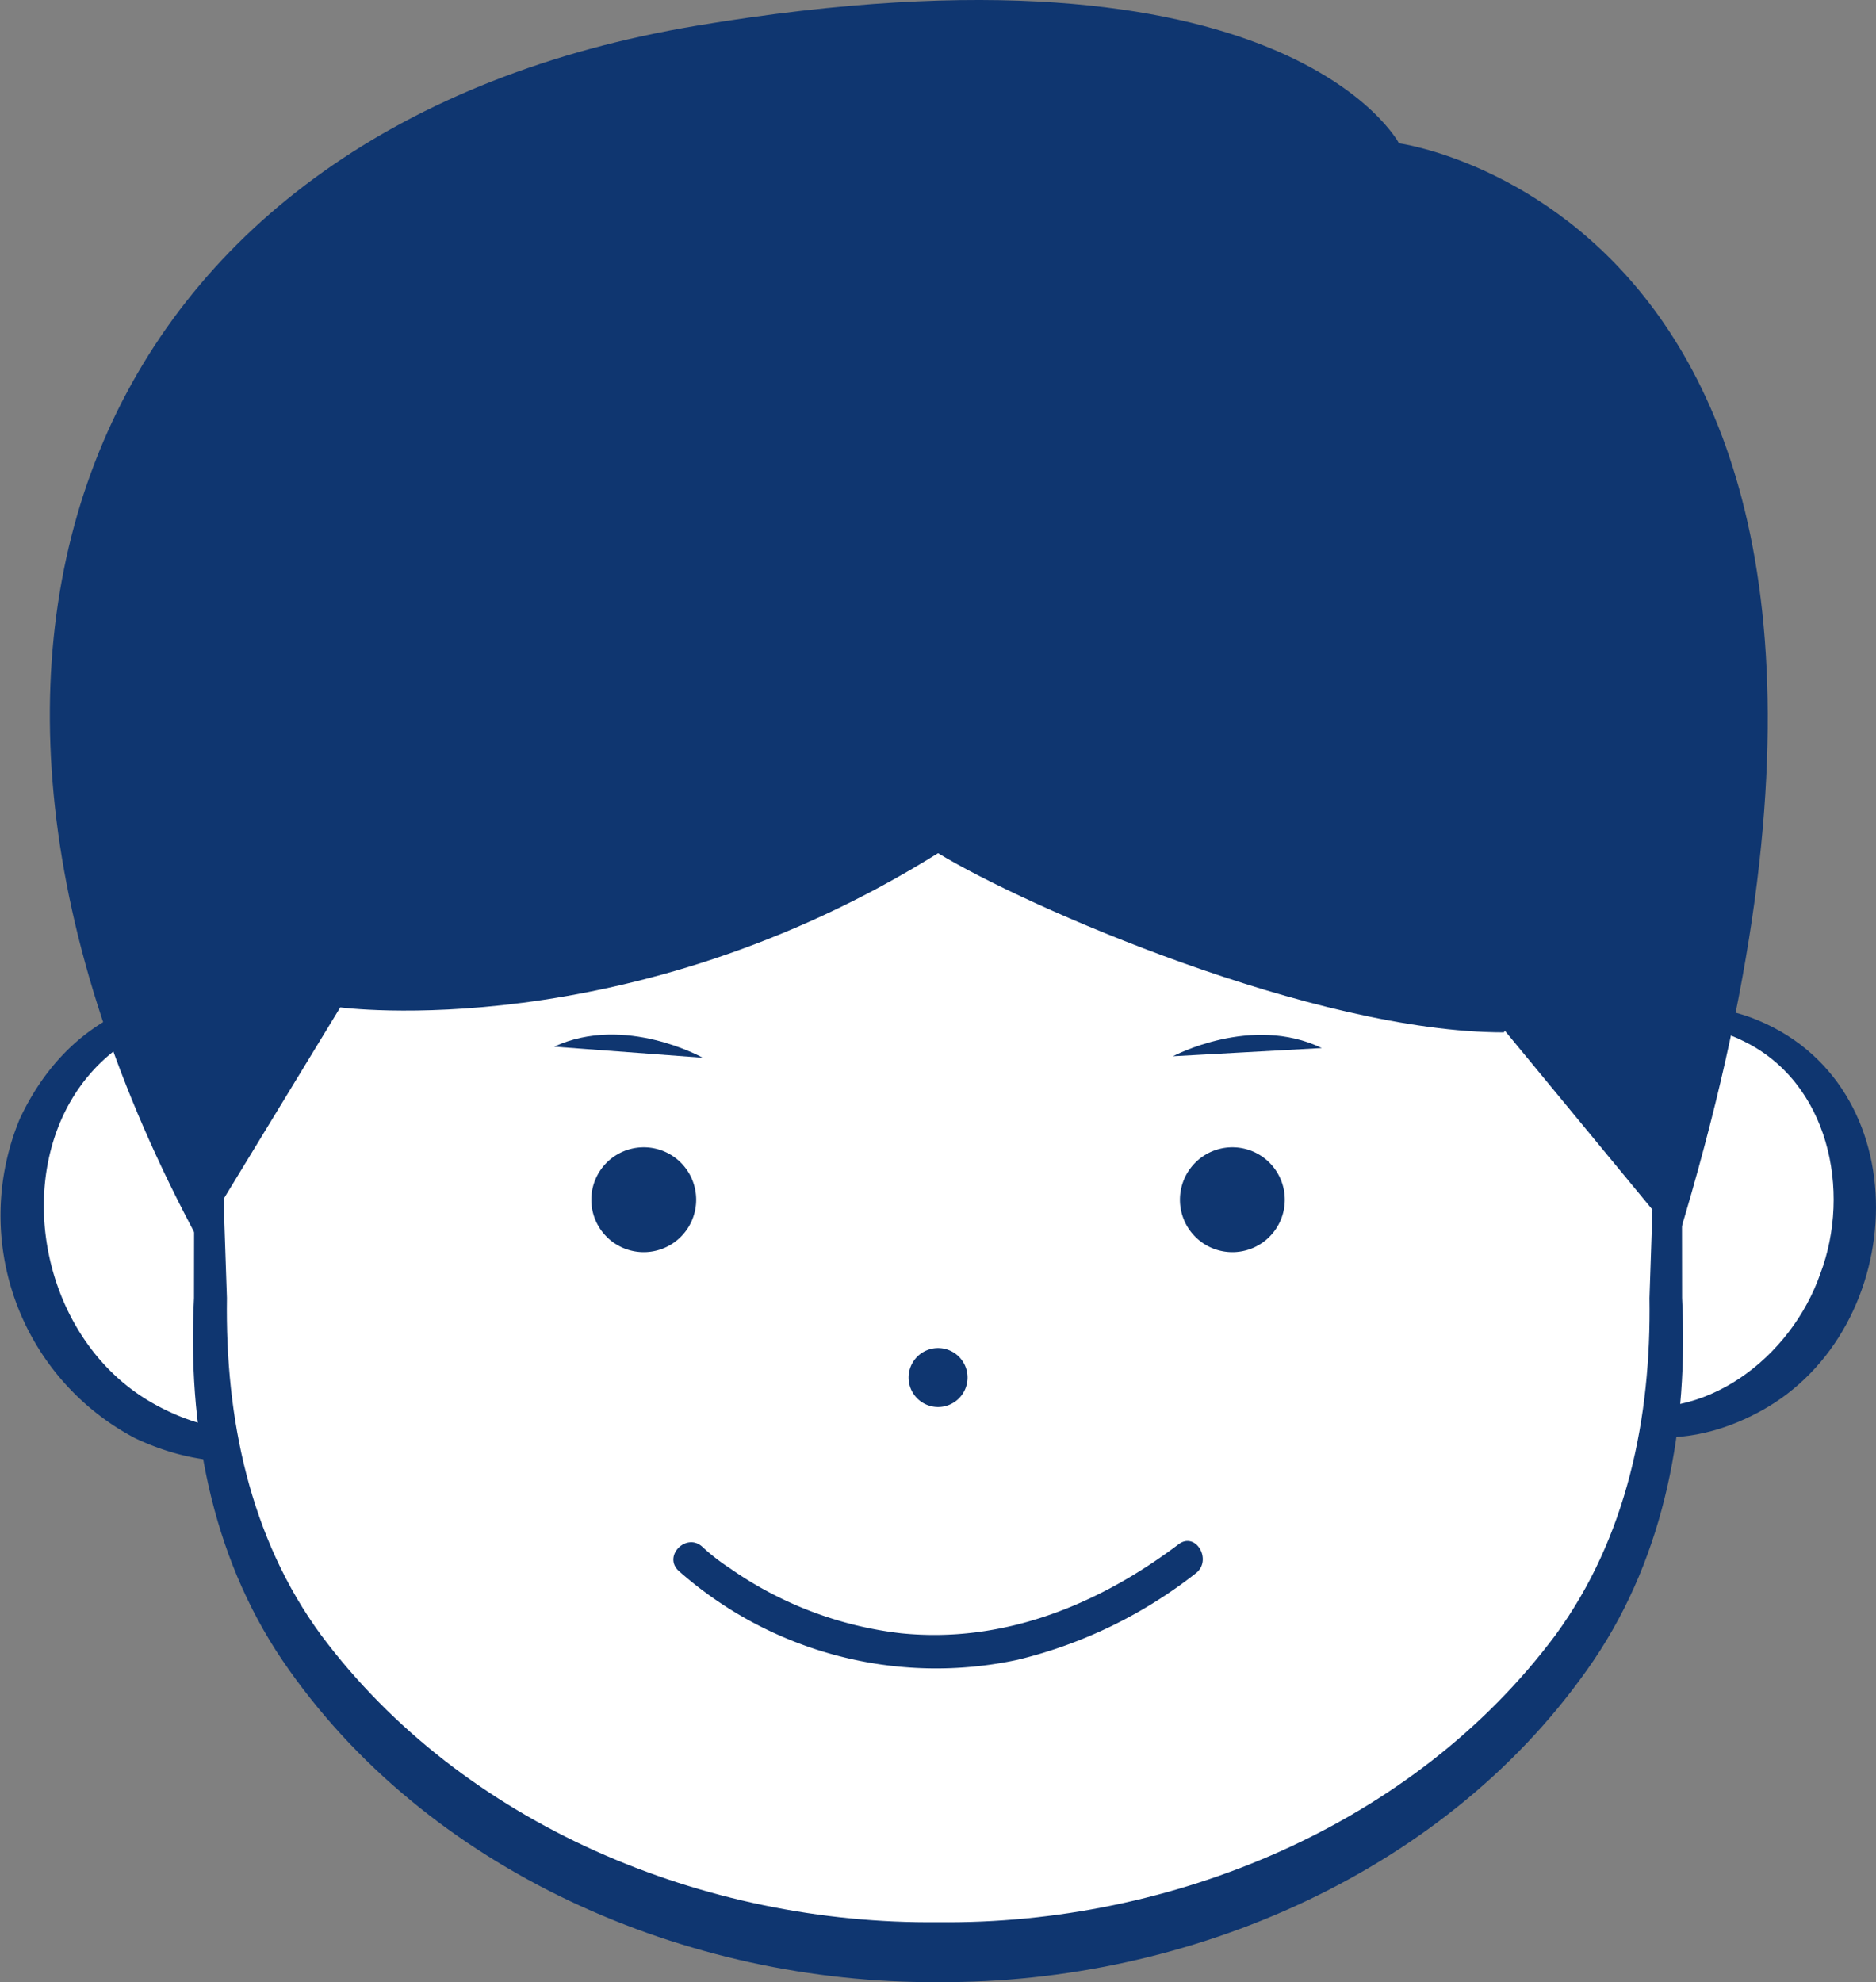
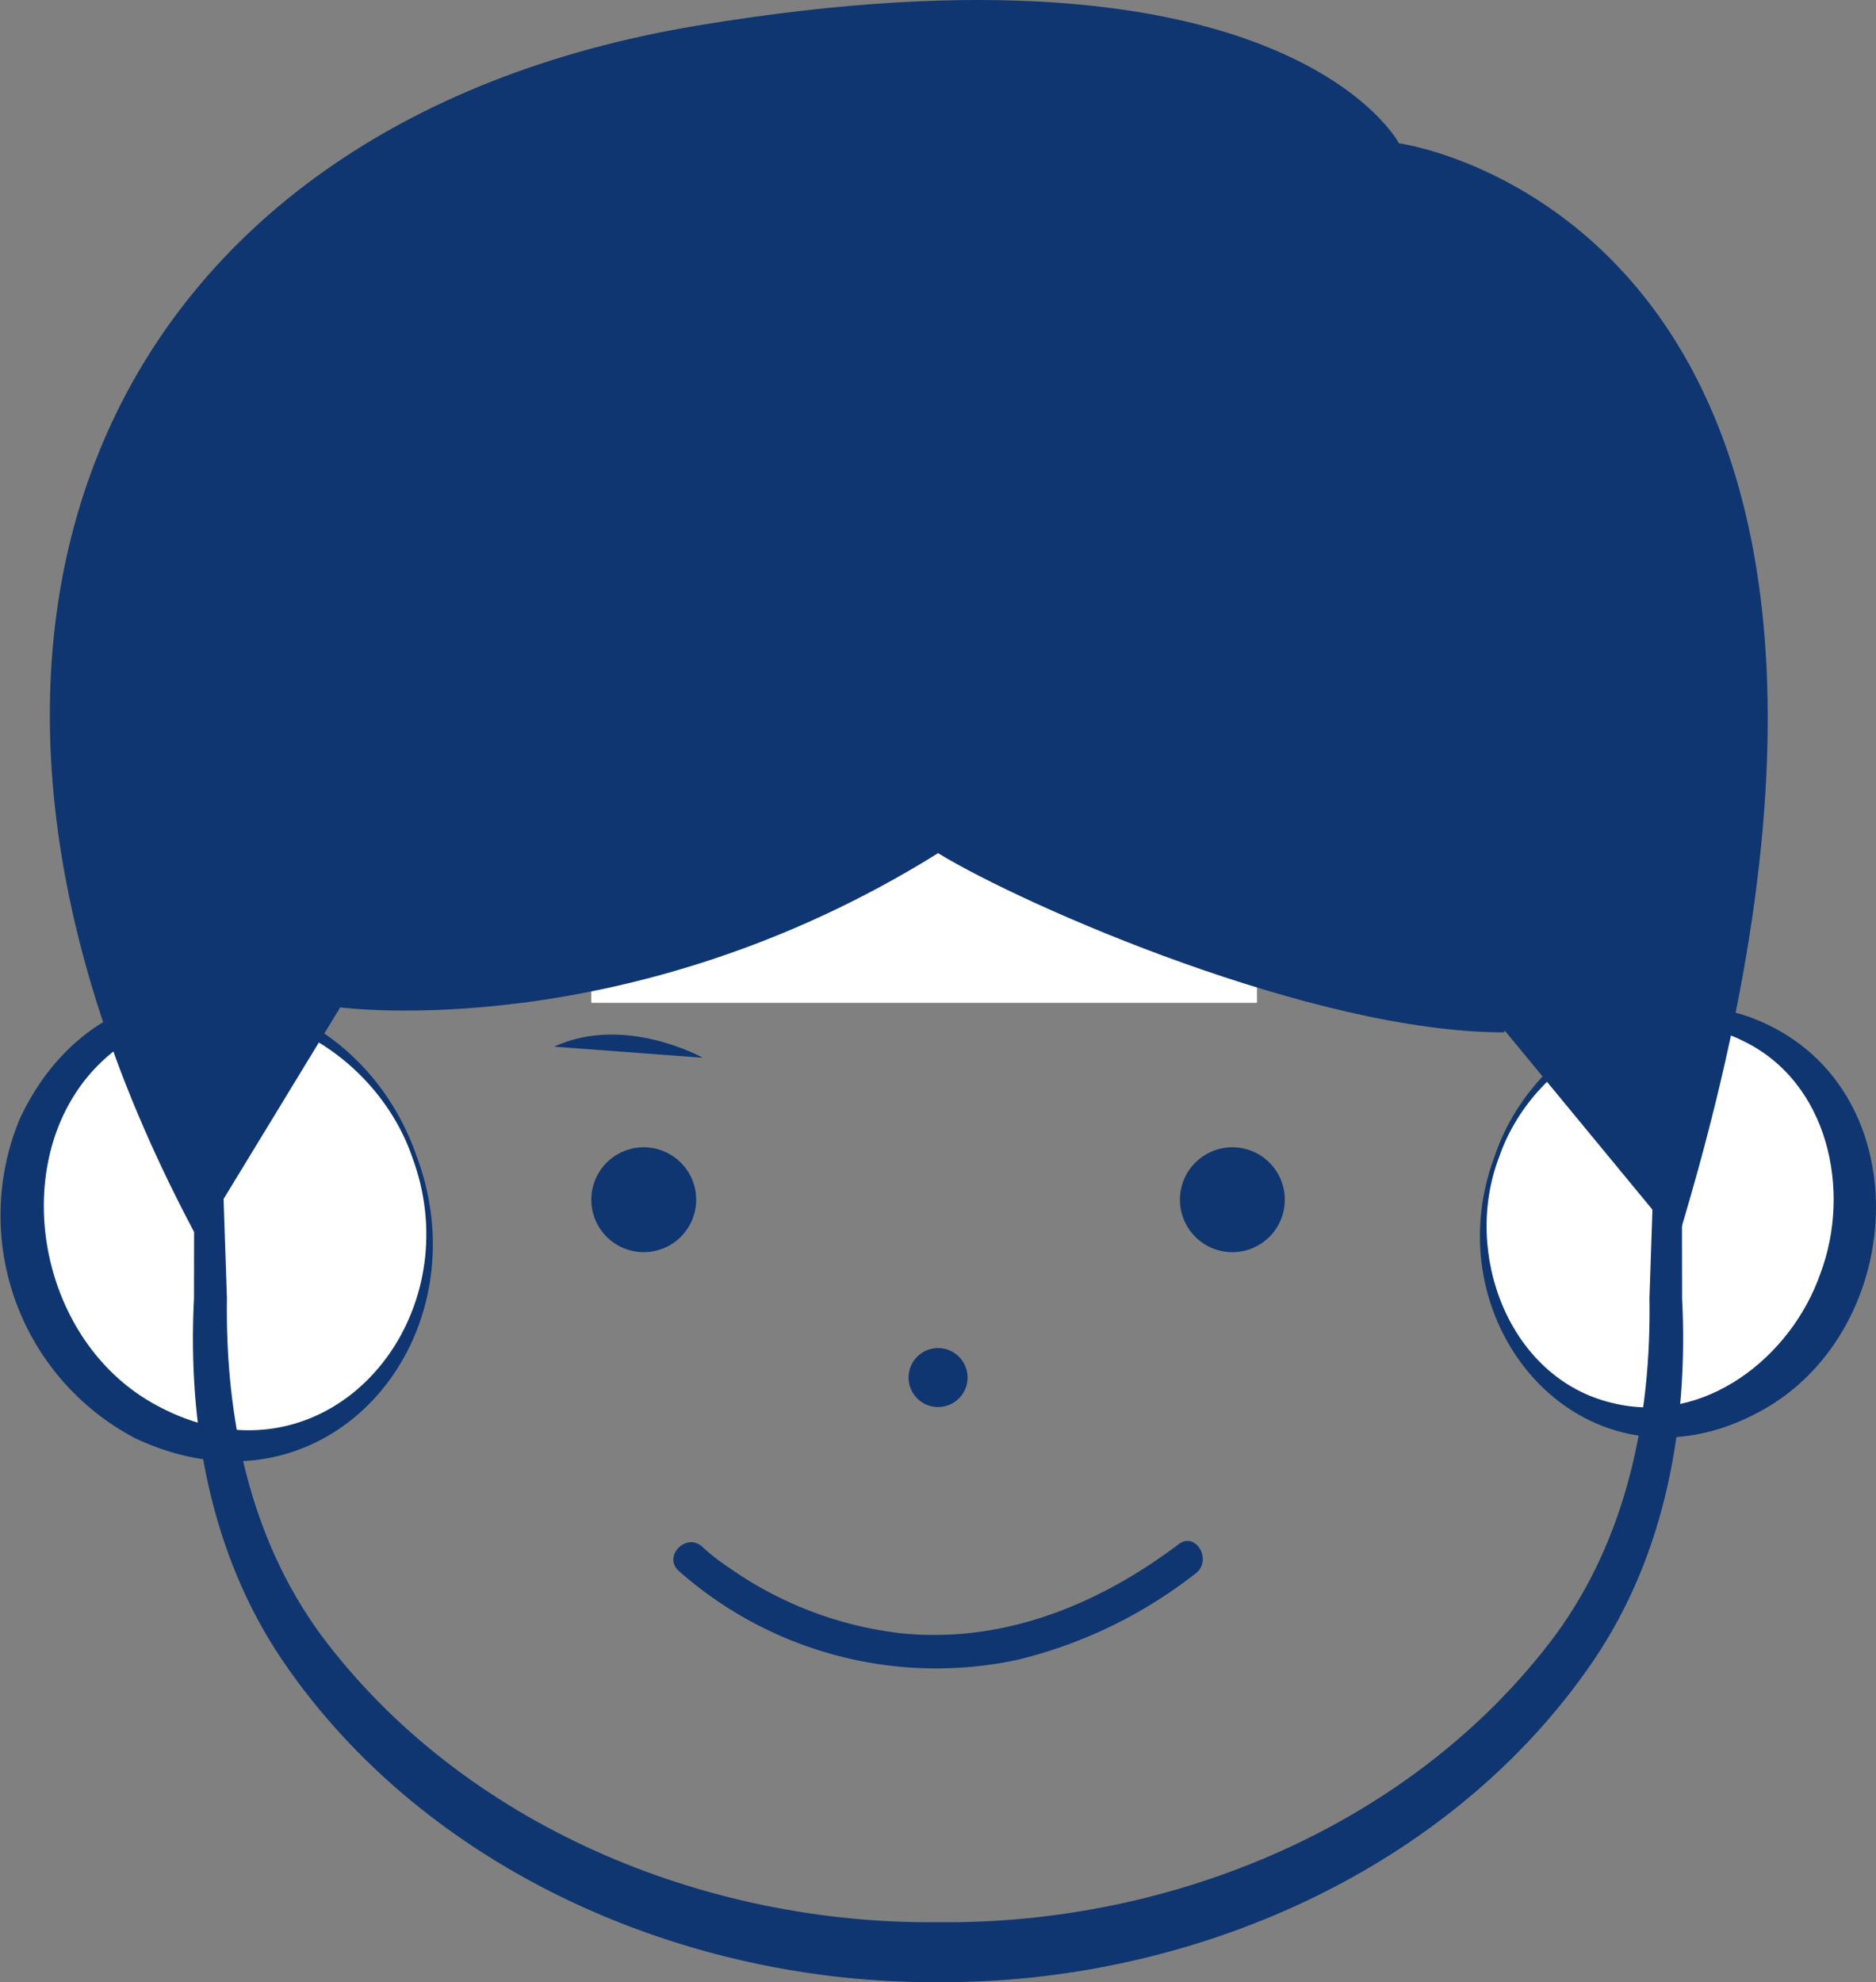
<svg xmlns="http://www.w3.org/2000/svg" id="グループ_48014" data-name="グループ 48014" width="107.344" height="113.408" viewBox="0 0 107.344 113.408">
  <rect x="0" y="0" width="107.344" height="113.408" fill="#808080" stroke="none" />
  <path id="パス_6582" data-name="パス 6582" d="M574.68,210.913c2.3,6.356-.473,13.182-6.185,15.246s-12.205-1.415-14.5-7.772.473-13.181,6.186-15.246,12.2,1.415,14.5,7.771" transform="translate(-550.966 -144.736)" fill="#fff" />
  <path id="パス_6583" data-name="パス 6583" d="M574.435,210.72c3.931,10.505-5.166,21.3-16.1,16.155a14.4,14.4,0,0,1-6.6-18.282c5.131-10.936,19-8.458,22.7,2.128m-.242.088c-1.935-5.667-8.444-9.851-14.315-7.634-9.326,3.557-8.58,17.252-.435,21.753,9.586,5.325,18.275-4.615,14.75-14.119" transform="translate(-550.6 -144.587)" fill="#0f3670" />
  <path id="パス_6584" data-name="パス 6584" d="M650.254,210.913c-2.3,6.356.473,13.182,6.185,15.246s12.205-1.415,14.5-7.772-.473-13.181-6.186-15.246-12.2,1.415-14.5,7.771" transform="translate(-564.603 -144.736)" fill="#fff" />
  <path id="パス_6585" data-name="パス 6585" d="M650.348,210.926c-2.1,5.5.584,12.655,6.482,14.047,5.272,1.308,10.246-2.631,11.907-7.4,1.786-4.732.476-10.955-4.422-13.314-5.431-2.7-12.065,1.094-13.967,6.67m-.242-.088c1.949-5.836,8.618-10.153,14.689-7.909,9.725,3.668,9.1,17.839.527,22.507-9.907,5.43-18.918-4.793-15.216-14.6" transform="translate(-564.577 -144.704)" fill="#0f3670" />
-   <path id="パス_6586" data-name="パス 6586" d="M606.15,196.578H563.832v25.368a30.972,30.972,0,0,0,10.251,22.9c6.745,6.154,17.131,12.113,32.067,12.113s25.322-5.959,32.067-12.113a30.972,30.972,0,0,0,10.251-22.9V196.578Z" transform="translate(-552.474 -143.89)" fill="#fff" />
  <path id="パス_6587" data-name="パス 6587" d="M606.1,196.712c-9.853.052-21.887.144-31.738.4-3.526.048-7.053.217-10.58.321l.894-.894.73,21.573c-.1,6.865,1.3,13.714,5.39,19.293,8.108,10.863,21.932,16.567,35.3,16.423,13.373.156,27.211-5.552,35.319-16.413,4.091-5.586,5.495-12.435,5.389-19.3l.725-21.573.885.885c-3.527-.106-7.054-.269-10.58-.317-9.859-.245-21.88-.354-31.738-.4m0-.343,42.318-.057h.227v.228l.029,21.573c.366,7.254-.93,14.633-5.063,20.74-8.214,12.076-23.147,18.5-37.511,18.407-14.363.1-29.3-6.332-37.512-18.407-4.131-6.107-5.432-13.485-5.062-20.74l.028-21.573v-.228h.227Z" transform="translate(-552.422 -143.852)" fill="#0f3670" />
  <path id="パス_6588" data-name="パス 6588" d="M612.857,225.052a1.687,1.687,0,1,1-1.687,1.687,1.687,1.687,0,0,1,1.688-1.687" transform="translate(-559.181 -147.924)" fill="#0f3670" />
  <path id="パス_6589" data-name="パス 6589" d="M595.787,239.616a22.232,22.232,0,0,0,19.408,5.091,26.675,26.675,0,0,0,10.178-4.94c.98-.739.018-2.417-.975-1.668-4.606,3.474-10.043,5.688-15.884,5.093a21.3,21.3,0,0,1-9.821-3.741,11.637,11.637,0,0,1-1.54-1.2c-.906-.848-2.275.513-1.366,1.366" transform="translate(-556.959 -149.746)" fill="#0f3670" />
  <path id="パス_6632" data-name="パス 6632" d="M596.044,205.482s-4.457-2.5-8.505-.634Z" transform="translate(-555.833 -144.964)" fill="#0f3670" />
-   <path id="パス_6633" data-name="パス 6633" d="M628.794,205.4s4.5-2.409,8.516-.469Z" transform="translate(-561.678 -144.967)" fill="#0f3670" />
+   <path id="パス_6633" data-name="パス 6633" d="M628.794,205.4Z" transform="translate(-561.678 -144.967)" fill="#0f3670" />
  <rect id="長方形_2555" data-name="長方形 2555" width="38.095" height="14.702" transform="translate(33.831 42.675)" fill="#fff" />
  <path id="パス_6634" data-name="パス 6634" d="M631.119,143.391s-6.47-12.363-40.209-6.723-47.248,34.659-28.482,69.482l8.111-13.32s16.489,2.228,34.207-8.822c5.021,3.061,21.515,10.254,32.374,10.252l.059-.092,9.884,11.982c17.727-58.228-15.944-62.758-15.944-62.758" transform="translate(-551.07 -135.194)" fill="#0f3670" />
  <path id="パス_6652" data-name="パス 6652" d="M593.019,211.669a3,3,0,1,1-3,3,3,3,0,0,1,3-3" transform="translate(-556.184 -146.028)" fill="#0f3670" />
  <path id="パス_6653" data-name="パス 6653" d="M632.259,211.669a3,3,0,1,1-3,3,3,3,0,0,1,3-3" transform="translate(-561.743 -146.028)" fill="#0f3670" />
</svg>